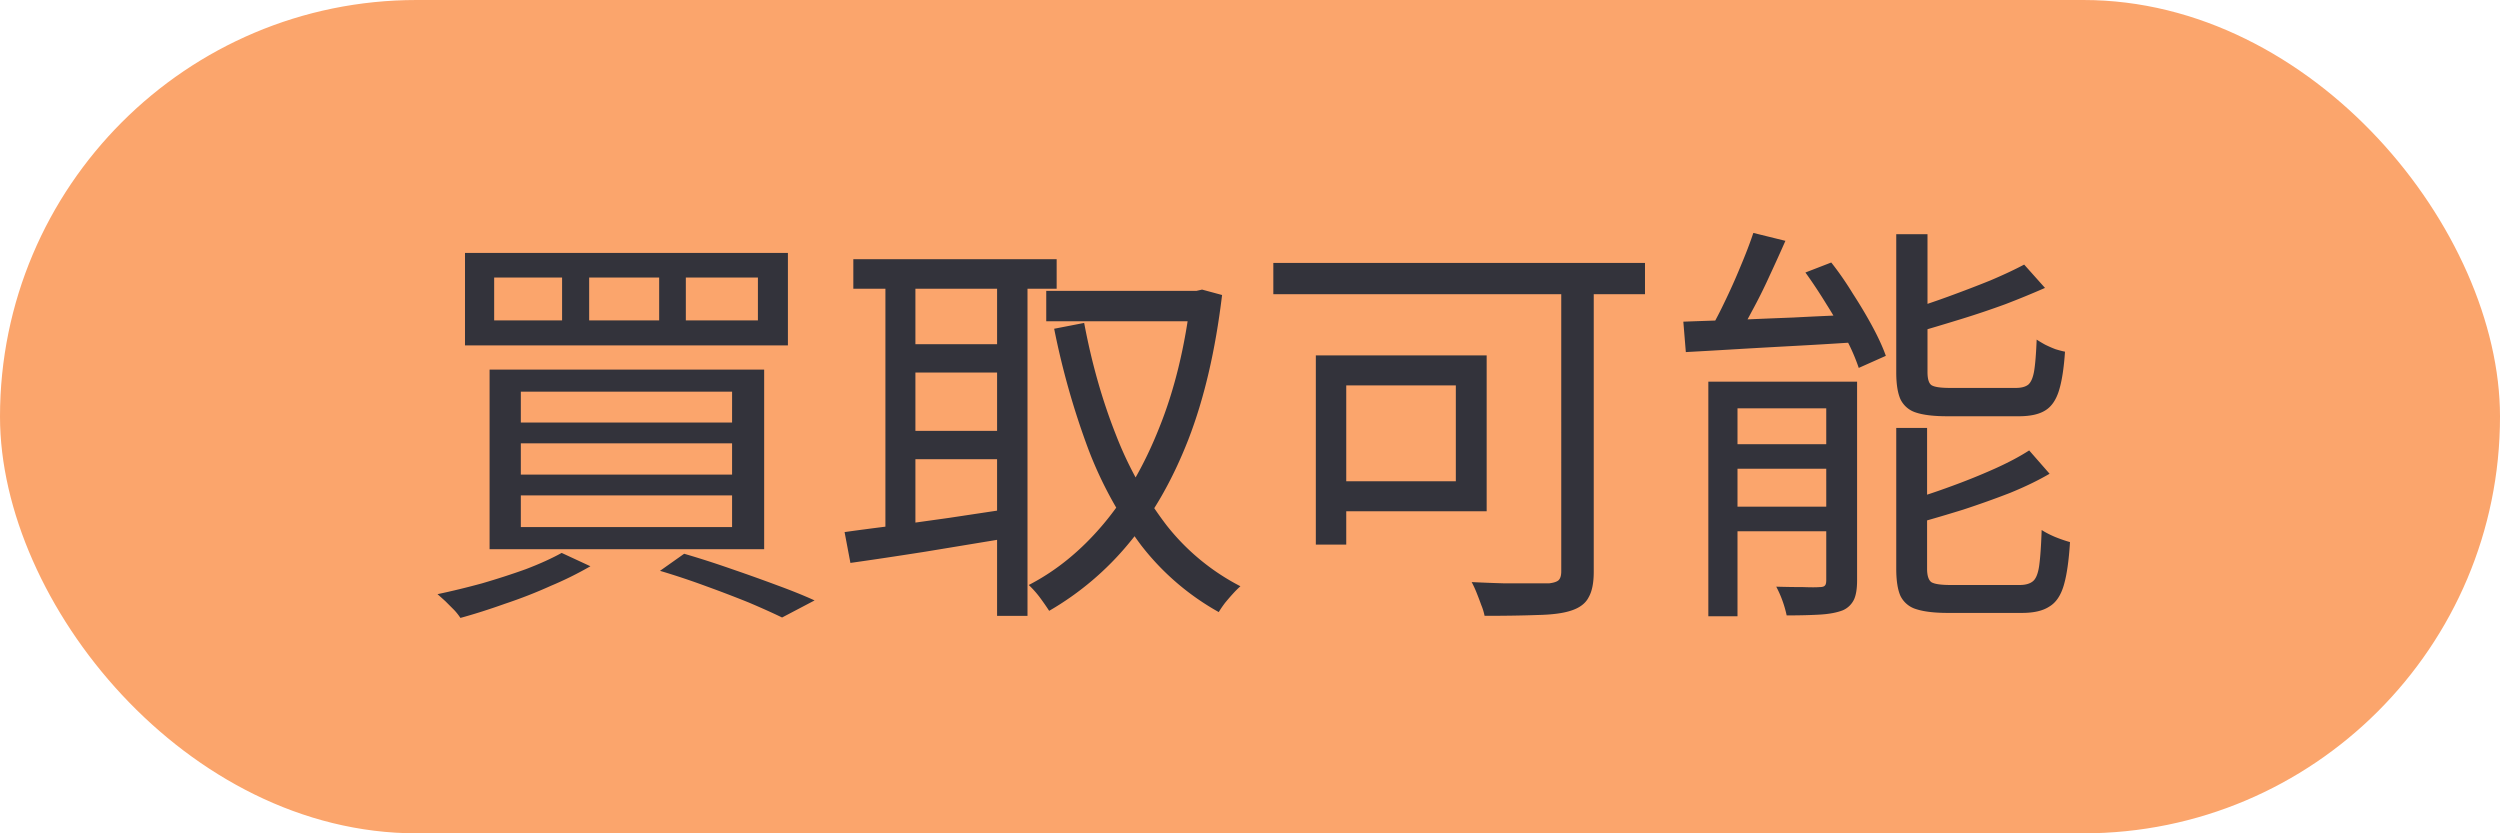
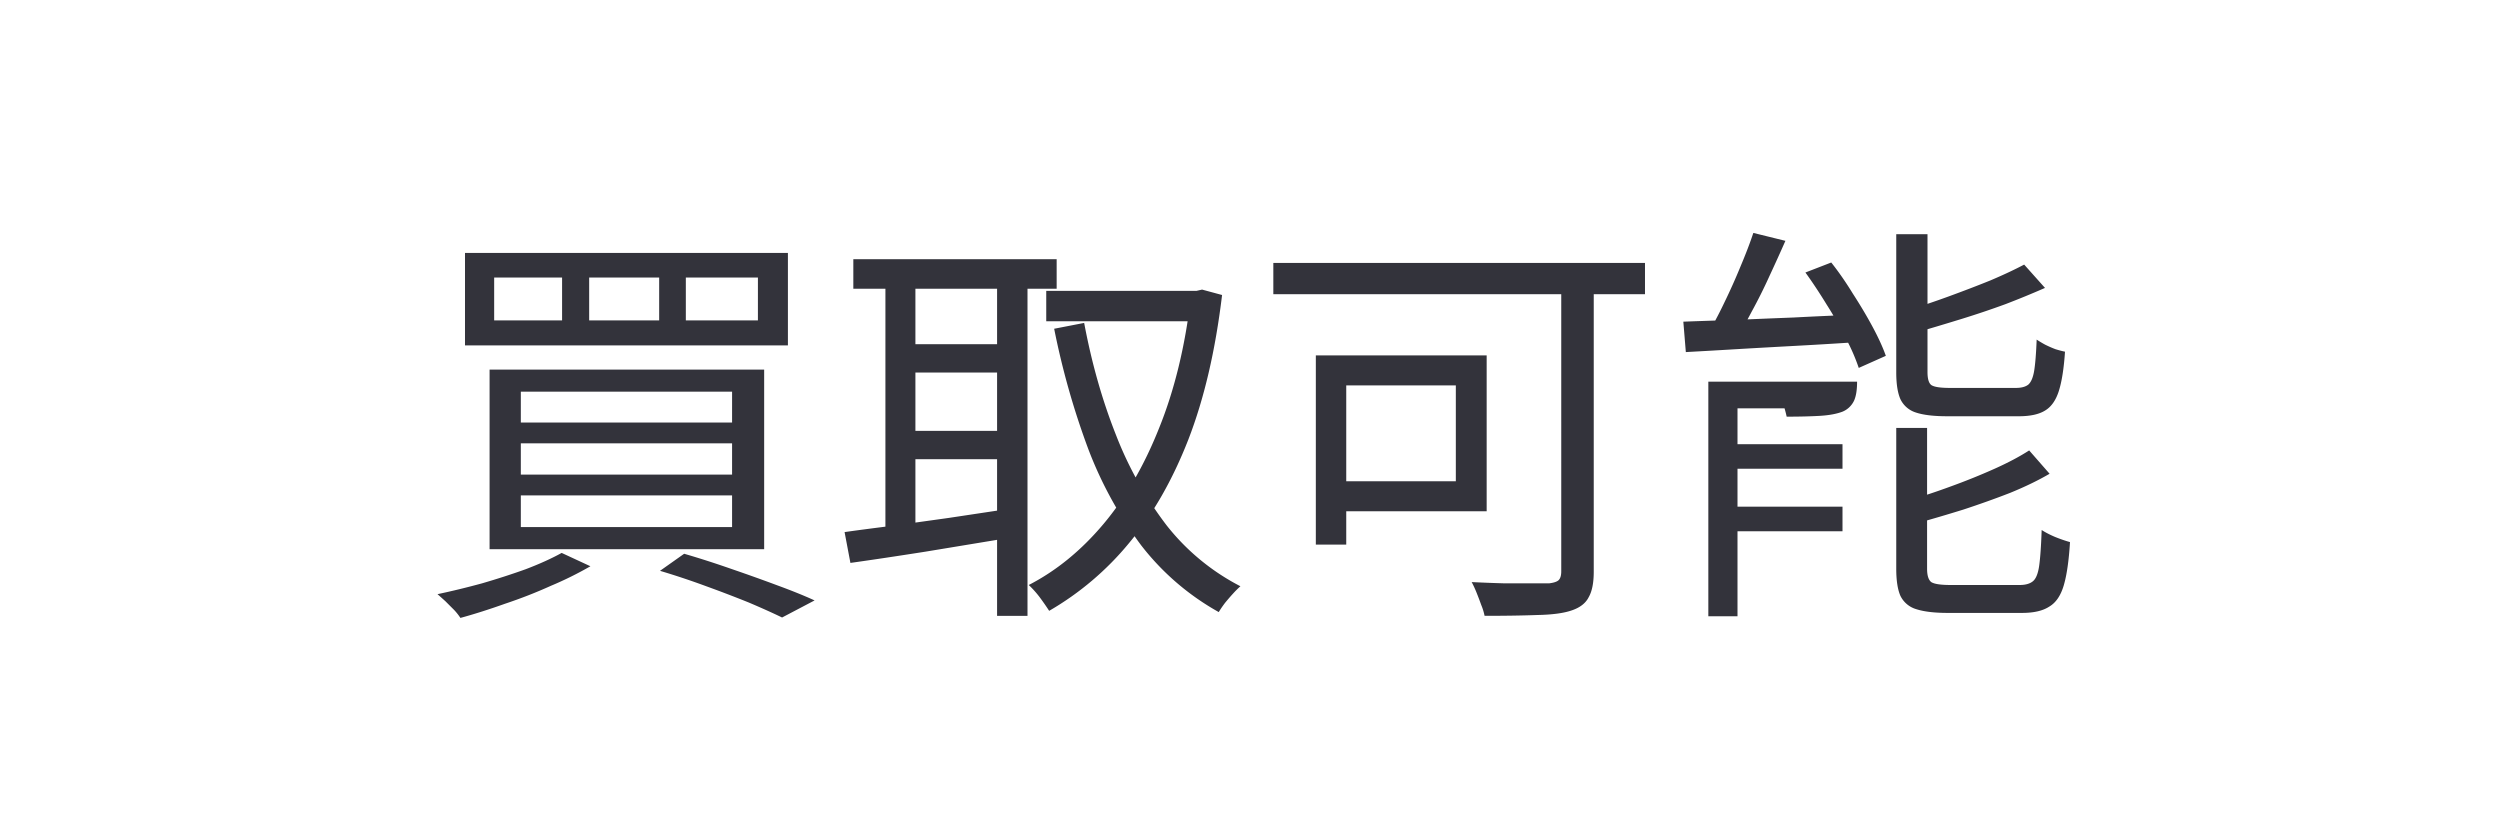
<svg xmlns="http://www.w3.org/2000/svg" width="60" height="20" fill="none">
-   <rect width="60" height="20" rx="10" fill="#FBA56C" />
-   <path d="M16.46 6.66v1.03h1.73V6.66h-1.73zm-2.32 0v1.03h1.68V6.66h-1.68zm-2.28 0v1.03h1.63V6.66h-1.63zm-.7-.59h7.75v2.22h-7.75V6.07zm1.34 4.57v.75h5.07v-.75H12.5zm0 1.25v.76h5.07v-.76H12.5zm0-2.49v.74h5.07V9.4H12.5zm-.75-.53h6.59v4.31h-6.59V8.87zm4.09 4.83l.58-.41c.387.113.77.237 1.15.37.387.133.75.263 1.09.39.347.127.643.247.89.36l-.78.41c-.22-.107-.487-.227-.8-.36a30.761 30.761 0 00-1.02-.39c-.36-.133-.73-.257-1.11-.37zm-2.36-.43l.69.32a8.41 8.41 0 01-.95.47c-.353.16-.72.303-1.1.43-.373.133-.73.247-1.07.34a1.398 1.398 0 00-.15-.19l-.21-.21a13.715 13.715 0 00-.19-.17c.347-.073.703-.16 1.07-.26.367-.107.717-.22 1.05-.34.333-.127.62-.257.86-.39zm11.63-6.29h3.7v.73h-3.7v-.73zm-4.63-.76h4.88v.71h-4.88v-.71zm1.17 2.04h2.59v.68h-2.59v-.68zm0 2.08h2.59v.68h-2.59v-.68zm6.93-3.36h.14l.13-.03.48.13c-.16 1.333-.43 2.49-.81 3.47-.38.973-.853 1.8-1.42 2.48a7.062 7.062 0 01-1.92 1.63 6.513 6.513 0 00-.23-.33 2.364 2.364 0 00-.26-.29c.66-.34 1.257-.827 1.79-1.46.533-.633.98-1.403 1.34-2.31.367-.907.62-1.947.76-3.12v-.17zm-2.56.77c.18.96.433 1.853.76 2.68A8.804 8.804 0 0028 12.61a5.398 5.398 0 001.77 1.46 2.3 2.3 0 00-.18.18c-.067.073-.13.147-.19.22-.06.08-.11.153-.15.22a6.12 6.12 0 01-1.86-1.6 9.47 9.47 0 01-1.27-2.31 18.703 18.703 0 01-.82-2.89l.72-.14zm-4.77-1.26h.72v6.49h-.72V6.49zm2.68 0h.73v8.29h-.73V6.49zm-3.66 6.28c.333-.047.713-.097 1.14-.15l1.36-.19 1.46-.22.04.69-2.06.34c-.68.107-1.28.197-1.8.27l-.14-.74zm17.2-6.24h.78v7.19c0 .267-.04.47-.12.61-.073.147-.21.253-.41.32-.193.067-.467.103-.82.11-.347.013-.77.02-1.27.02a1.388 1.388 0 00-.08-.26 8.244 8.244 0 00-.11-.29c-.04-.1-.08-.187-.12-.26.267.013.527.023.78.03h1.08c.107-.013.18-.037.22-.07.047-.04.07-.113.07-.22V6.53zm-5.89 2h.73v4.54h-.73V8.53zm.31 0h3.79v3.74h-3.79v-.72h3.05v-2.3h-3.05v-.72zm-1.33-2.22h8.92v.75h-8.92v-.75zm11.52-.72l.77.19c-.12.273-.25.56-.39.86a12.3 12.3 0 01-.42.84c-.14.267-.277.507-.41.72l-.65-.18c.133-.22.267-.47.4-.75.14-.287.27-.577.39-.87.127-.3.23-.57.31-.81zM40.4 7.72c.347-.013.747-.027 1.2-.04.453-.02.937-.04 1.45-.06.513-.027 1.03-.05 1.55-.07l-.01.66c-.493.033-.99.063-1.49.09-.493.027-.967.053-1.42.08-.447.027-.853.05-1.22.07l-.06-.73zm.6 1.44h3.17v.64H41.7v4.99H41V9.16zm2.83 0h.74v4.77c0 .193-.023.343-.07.45a.53.53 0 01-.28.27c-.14.053-.32.087-.54.1-.22.013-.487.02-.8.02a2.658 2.658 0 00-.25-.69c.233.007.447.01.64.01.193.007.327.007.4 0 .067 0 .11-.013.13-.04.02-.02.03-.063.03-.13V9.16zm-2.49 1.5h2.88v.59h-2.88v-.59zm0 1.5h2.88v.59h-2.88v-.59zm4.17-6.54h.75v3.31c0 .16.03.263.09.31.067.047.217.07.45.07h1.58c.133 0 .233-.027.3-.08.067-.06.113-.17.14-.33.027-.167.047-.417.06-.75.06.04.127.08.2.12.08.04.163.077.25.11.087.027.163.047.23.06-.027.407-.077.723-.15.95-.073.227-.187.383-.34.47-.147.087-.353.13-.62.13H46.73c-.32 0-.57-.03-.75-.09a.612.612 0 01-.37-.32c-.067-.153-.1-.367-.1-.64V5.62zm3.07.73l.5.56a21.11 21.11 0 01-.95.39c-.347.127-.703.247-1.07.36-.367.113-.723.22-1.07.32a1.099 1.099 0 00-.09-.26 1.457 1.457 0 00-.13-.27c.327-.1.663-.213 1.01-.34.347-.127.677-.253.99-.38.313-.133.583-.26.81-.38zm-3.07 3.92h.74v3.38c0 .16.033.267.1.32.073.047.23.07.47.07h1.65c.14 0 .247-.03.32-.09.073-.06.123-.183.15-.37.027-.193.047-.48.06-.86.093.06.203.117.33.17.133.053.25.093.35.12-.027.447-.077.793-.15 1.04s-.19.417-.35.51c-.153.1-.37.15-.65.15H46.75c-.32 0-.573-.03-.76-.09a.613.613 0 01-.38-.32c-.067-.153-.1-.37-.1-.65v-3.38zm3.19.54l.49.56c-.273.16-.59.313-.95.46-.36.14-.733.273-1.12.4-.387.12-.76.23-1.12.33a2.036 2.036 0 00-.1-.27 3.519 3.519 0 00-.13-.27c.347-.1.7-.217 1.06-.35a15.3 15.3 0 001.04-.42c.327-.147.603-.293.83-.44zm-5.37-4.27l.62-.24c.18.227.353.477.52.75.173.267.33.53.47.79.14.26.247.493.32.7l-.65.29a4.612 4.612 0 00-.31-.71 9.186 9.186 0 00-.46-.81c-.167-.273-.337-.53-.51-.77z" fill="#33333B" />
+   <path d="M16.46 6.66v1.03h1.73V6.66h-1.73zm-2.32 0v1.03h1.68V6.66h-1.68zm-2.28 0v1.03h1.63V6.66h-1.63zm-.7-.59h7.75v2.22h-7.75V6.07zm1.34 4.57v.75h5.07v-.75H12.5zm0 1.25v.76h5.07v-.76H12.5zm0-2.49v.74h5.07V9.4H12.5zm-.75-.53h6.59v4.31h-6.59V8.87zm4.09 4.83l.58-.41c.387.113.77.237 1.15.37.387.133.75.263 1.09.39.347.127.643.247.89.36l-.78.41c-.22-.107-.487-.227-.8-.36a30.761 30.761 0 00-1.02-.39c-.36-.133-.73-.257-1.11-.37zm-2.36-.43l.69.32a8.41 8.41 0 01-.95.47c-.353.16-.72.303-1.1.43-.373.133-.73.247-1.07.34a1.398 1.398 0 00-.15-.19l-.21-.21a13.715 13.715 0 00-.19-.17c.347-.073.703-.16 1.07-.26.367-.107.717-.22 1.05-.34.333-.127.62-.257.86-.39zm11.63-6.29h3.7v.73h-3.7v-.73zm-4.63-.76h4.88v.71h-4.88v-.71zm1.17 2.04h2.59v.68h-2.59v-.68zm0 2.08h2.59v.68h-2.59v-.68zm6.93-3.36h.14l.13-.03.48.13c-.16 1.333-.43 2.49-.81 3.47-.38.973-.853 1.8-1.42 2.48a7.062 7.062 0 01-1.92 1.63 6.513 6.513 0 00-.23-.33 2.364 2.364 0 00-.26-.29c.66-.34 1.257-.827 1.79-1.46.533-.633.98-1.403 1.34-2.31.367-.907.62-1.947.76-3.12v-.17zm-2.56.77c.18.96.433 1.853.76 2.68A8.804 8.804 0 0028 12.61a5.398 5.398 0 001.77 1.46 2.3 2.3 0 00-.18.18c-.067.073-.13.147-.19.22-.06.08-.11.153-.15.22a6.12 6.12 0 01-1.86-1.6 9.47 9.47 0 01-1.27-2.31 18.703 18.703 0 01-.82-2.89l.72-.14zm-4.77-1.26h.72v6.49h-.72V6.49zm2.68 0h.73v8.29h-.73V6.49zm-3.66 6.28c.333-.047.713-.097 1.14-.15l1.36-.19 1.46-.22.04.69-2.06.34c-.68.107-1.28.197-1.8.27l-.14-.74zm17.2-6.24h.78v7.19c0 .267-.04.47-.12.61-.073.147-.21.253-.41.32-.193.067-.467.103-.82.11-.347.013-.77.02-1.27.02a1.388 1.388 0 00-.08-.26 8.244 8.244 0 00-.11-.29c-.04-.1-.08-.187-.12-.26.267.013.527.023.78.03h1.08c.107-.013.18-.037.22-.07.047-.04.07-.113.07-.22V6.53zm-5.89 2h.73v4.54h-.73V8.53zm.31 0h3.79v3.74h-3.79v-.72h3.05v-2.3h-3.05v-.72zm-1.33-2.22h8.92v.75h-8.92v-.75zm11.52-.72l.77.19c-.12.273-.25.56-.39.86a12.3 12.3 0 01-.42.84c-.14.267-.277.507-.41.72l-.65-.18c.133-.22.267-.47.4-.75.14-.287.27-.577.39-.87.127-.3.23-.57.31-.81zM40.4 7.72c.347-.013.747-.027 1.2-.04.453-.02.937-.04 1.45-.06.513-.027 1.03-.05 1.55-.07l-.01.66c-.493.033-.99.063-1.49.09-.493.027-.967.053-1.42.08-.447.027-.853.05-1.22.07l-.06-.73zm.6 1.44h3.17v.64H41.7v4.99H41V9.16zm2.83 0h.74c0 .193-.023.343-.07.45a.53.53 0 01-.28.27c-.14.053-.32.087-.54.1-.22.013-.487.02-.8.02a2.658 2.658 0 00-.25-.69c.233.007.447.01.64.01.193.007.327.007.4 0 .067 0 .11-.013.13-.04.02-.02.03-.063.03-.13V9.16zm-2.49 1.5h2.88v.59h-2.88v-.59zm0 1.5h2.88v.59h-2.88v-.59zm4.17-6.54h.75v3.31c0 .16.03.263.09.31.067.047.217.07.45.07h1.58c.133 0 .233-.027.3-.08.067-.06.113-.17.14-.33.027-.167.047-.417.06-.75.06.04.127.08.2.12.08.04.163.077.25.11.087.027.163.047.23.06-.027.407-.077.723-.15.95-.073.227-.187.383-.34.47-.147.087-.353.13-.62.13H46.73c-.32 0-.57-.03-.75-.09a.612.612 0 01-.37-.32c-.067-.153-.1-.367-.1-.64V5.62zm3.07.73l.5.56a21.11 21.11 0 01-.95.39c-.347.127-.703.247-1.07.36-.367.113-.723.22-1.07.32a1.099 1.099 0 00-.09-.26 1.457 1.457 0 00-.13-.27c.327-.1.663-.213 1.01-.34.347-.127.677-.253.99-.38.313-.133.583-.26.81-.38zm-3.07 3.92h.74v3.38c0 .16.033.267.1.32.073.047.23.07.47.07h1.65c.14 0 .247-.03.32-.09.073-.06.123-.183.15-.37.027-.193.047-.48.06-.86.093.06.203.117.33.17.133.053.25.093.35.12-.027.447-.077.793-.15 1.04s-.19.417-.35.51c-.153.1-.37.15-.65.15H46.75c-.32 0-.573-.03-.76-.09a.613.613 0 01-.38-.32c-.067-.153-.1-.37-.1-.65v-3.38zm3.19.54l.49.56c-.273.16-.59.313-.95.46-.36.14-.733.273-1.12.4-.387.12-.76.23-1.12.33a2.036 2.036 0 00-.1-.27 3.519 3.519 0 00-.13-.27c.347-.1.7-.217 1.06-.35a15.3 15.3 0 001.04-.42c.327-.147.603-.293.83-.44zm-5.37-4.27l.62-.24c.18.227.353.477.52.75.173.267.33.53.47.79.14.26.247.493.32.7l-.65.29a4.612 4.612 0 00-.31-.71 9.186 9.186 0 00-.46-.81c-.167-.273-.337-.53-.51-.77z" fill="#33333B" />
</svg>